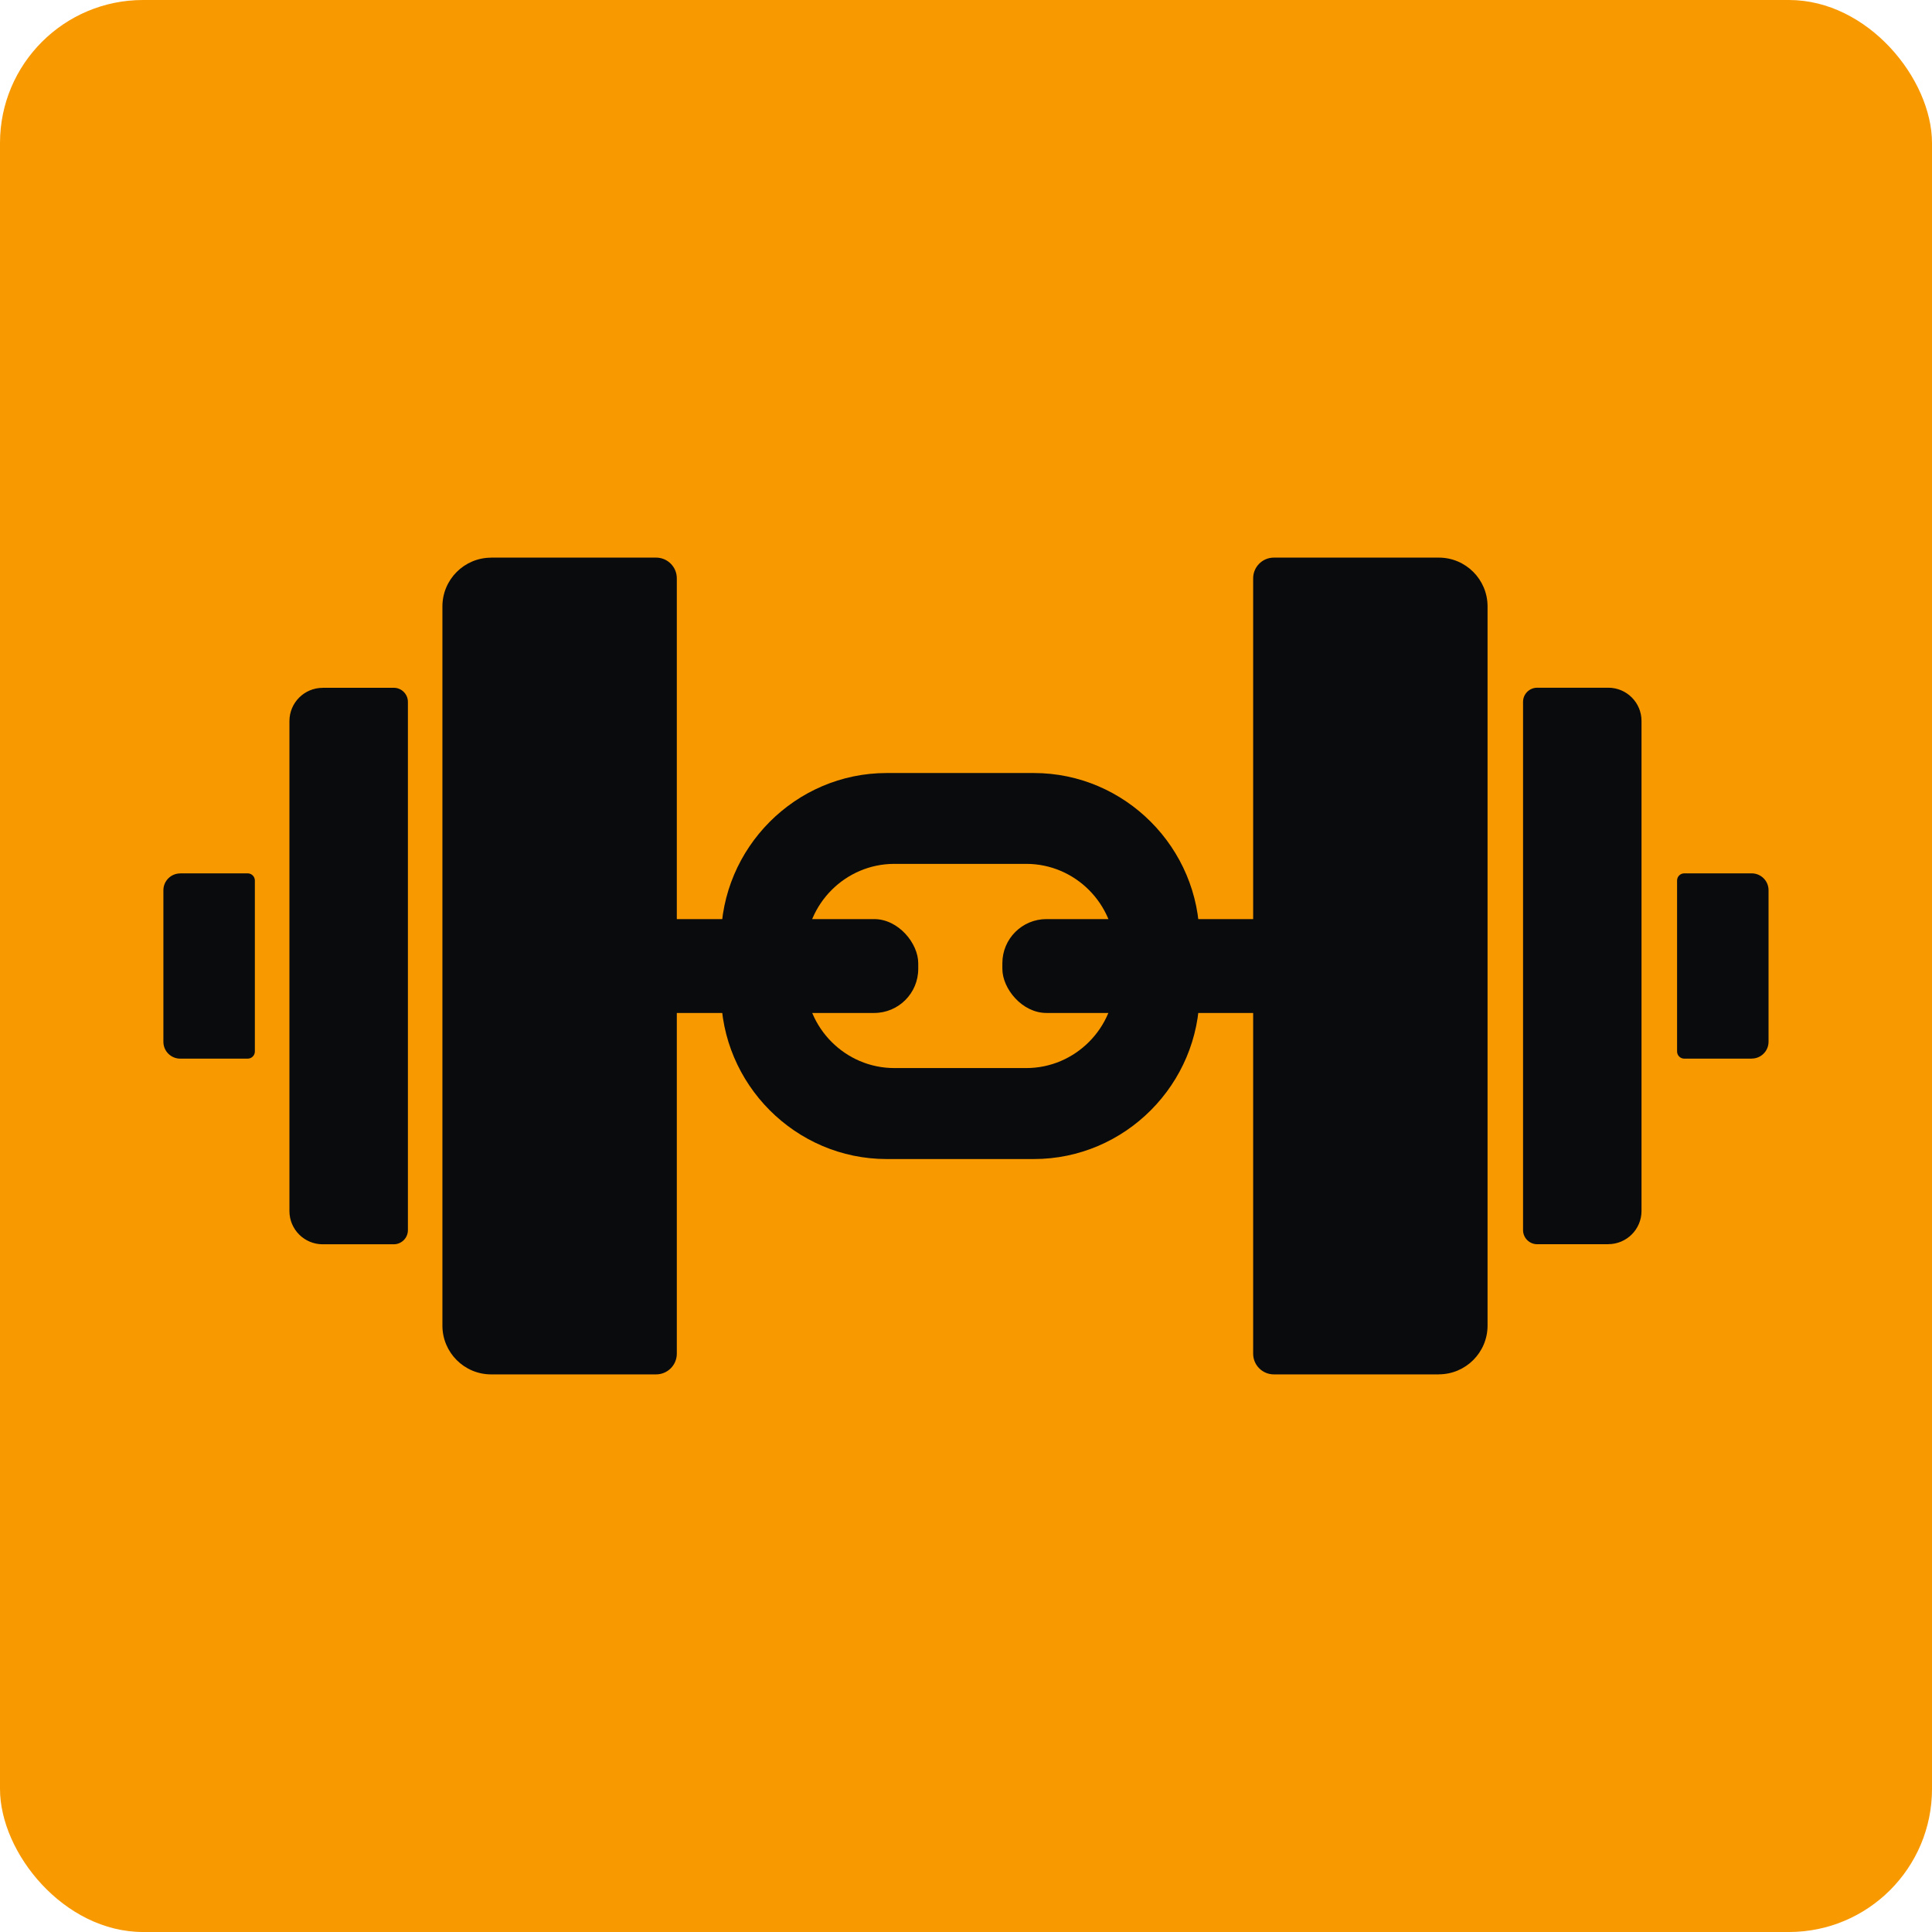
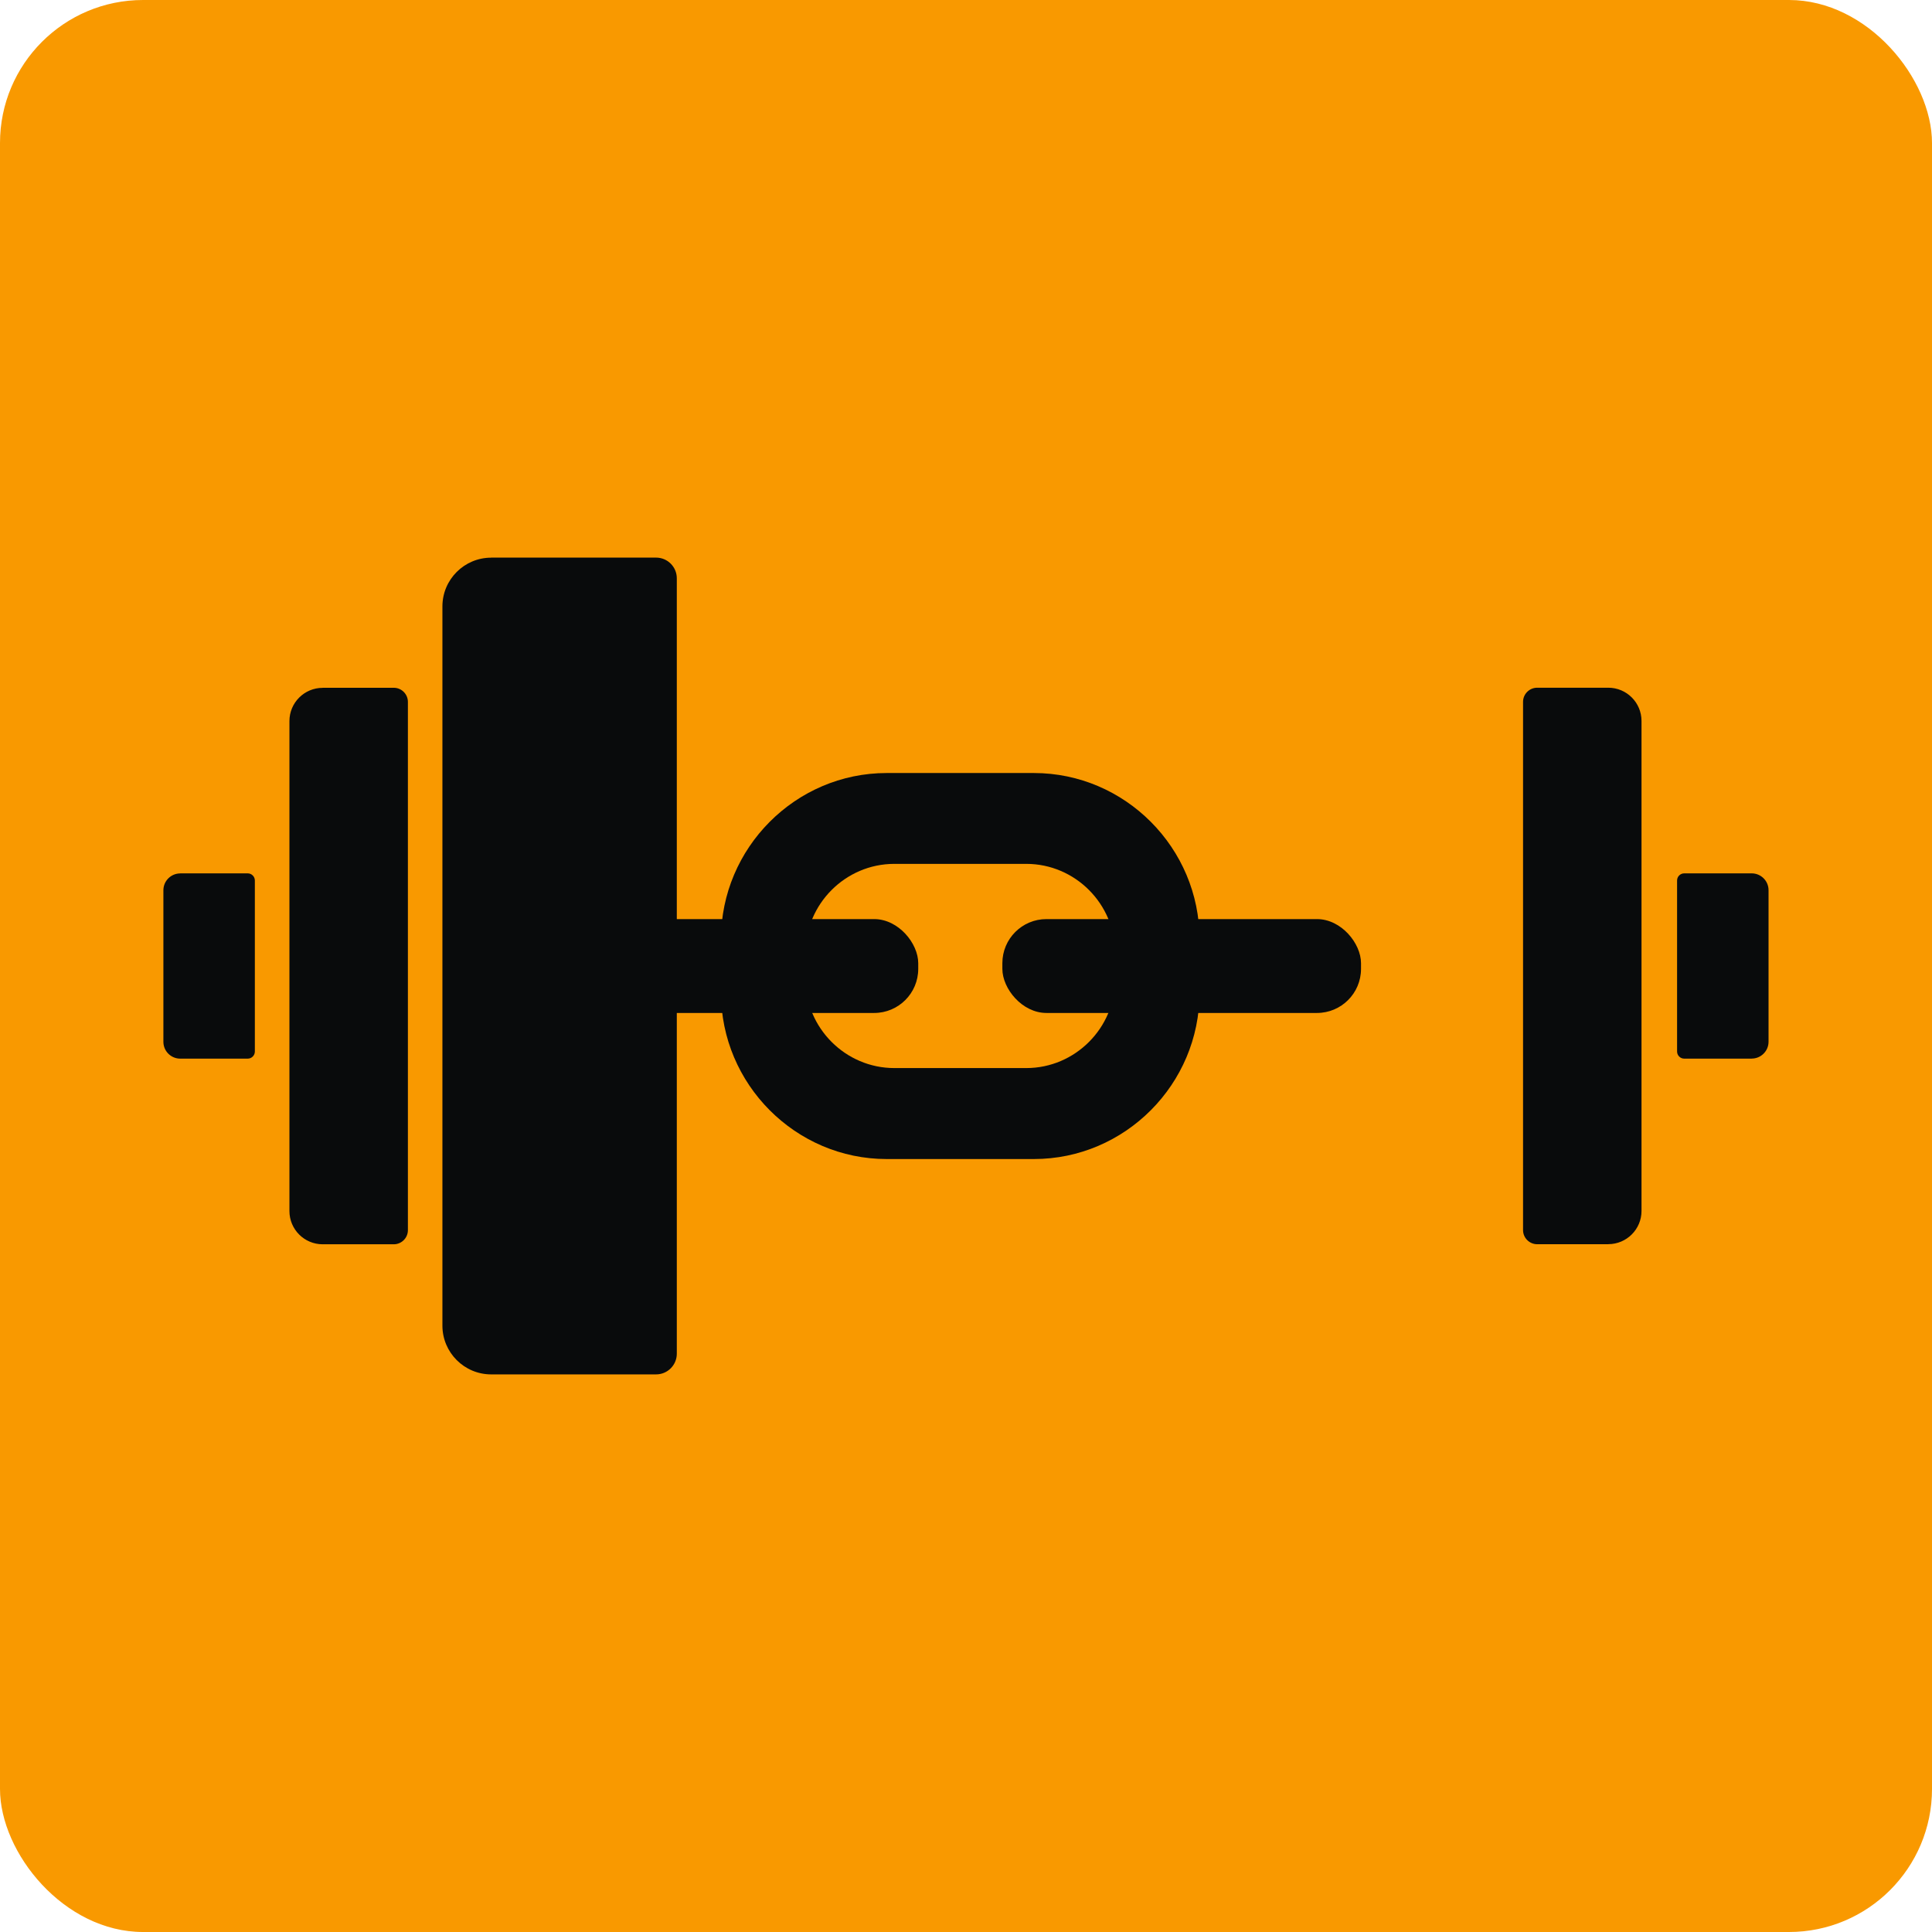
<svg xmlns="http://www.w3.org/2000/svg" id="Layer_2" data-name="Layer 2" viewBox="0 0 313.46 313.46">
  <defs>
    <style>
      .cls-1 {
        fill: #f99900;
      }

      .cls-2 {
        fill: #090b0c;
      }
    </style>
  </defs>
  <g id="Layer_1-2" data-name="Layer 1">
    <g>
      <rect class="cls-1" width="313.46" height="313.46" rx="23.21" ry="23.21" />
      <g>
        <rect class="cls-2" x="90.79" y="149.12" width="58.19" height="15.23" rx="7.15" ry="7.15" />
        <path class="cls-2" d="M79.69,90.47h26.76c1.85,0,3.36,1.5,3.36,3.36v125.8c0,1.85-1.5,3.36-3.36,3.36h-26.76c-4.37,0-7.91-3.55-7.91-7.91v-116.69c0-4.37,3.55-7.91,7.91-7.91Z" />
        <path class="cls-2" d="M52.35,111.59h11.54c1.26,0,2.29,1.03,2.29,2.29v85.71c0,1.26-1.03,2.29-2.29,2.29h-11.54c-2.98,0-5.39-2.42-5.39-5.39v-79.5c0-2.98,2.42-5.39,5.39-5.39Z" />
        <path class="cls-2" d="M29.24,141.7h10.95c.64,0,1.16.52,1.16,1.16v27.74c0,.64-.52,1.16-1.16,1.16h-10.95c-1.51,0-2.73-1.23-2.73-2.73v-24.59c0-1.51,1.23-2.73,2.73-2.73Z" />
        <path class="cls-2" d="M252.51,111.59h11.54c1.26,0,2.29,1.03,2.29,2.29v85.71c0,1.26-1.03,2.29-2.29,2.29h-11.54c-2.98,0-5.39-2.42-5.39-5.39v-79.5c0-2.98,2.42-5.39,5.39-5.39Z" transform="translate(513.45 313.46) rotate(-180)" />
        <path class="cls-2" d="M274.84,141.7h10.95c.64,0,1.16.52,1.16,1.16v27.74c0,.64-.52,1.16-1.16,1.16h-10.95c-1.51,0-2.73-1.23-2.73-2.73v-24.59c0-1.51,1.23-2.73,2.73-2.73Z" transform="translate(559.05 313.46) rotate(-180)" />
-         <path class="cls-2" d="M211.23,90.47h26.76c1.85,0,3.36,1.5,3.36,3.36v125.8c0,1.85-1.5,3.36-3.36,3.36h-26.76c-4.37,0-7.91-3.55-7.91-7.91v-116.69c0-4.37,3.55-7.91,7.91-7.91Z" transform="translate(444.67 313.46) rotate(-180)" />
        <rect class="cls-2" x="162.63" y="149.12" width="58.19" height="15.23" rx="7.15" ry="7.15" />
        <path class="cls-2" d="M167.74,125.42h-23.88c-14.78,0-26.88,12.14-26.88,26.98v8.67c0,14.84,12.1,26.98,26.88,26.98h23.88c14.78,0,26.88-12.14,26.88-26.98v-8.67c0-14.84-12.1-26.98-26.88-26.98ZM180.93,158.82c0,7.96-6.49,14.47-14.42,14.47h-21.41c-7.93,0-14.42-6.51-14.42-14.47v-4.19c0-7.96,6.49-14.47,14.42-14.47h21.41c7.93,0,14.42,6.51,14.42,14.47v4.19Z" />
      </g>
    </g>
  </g>
</svg>